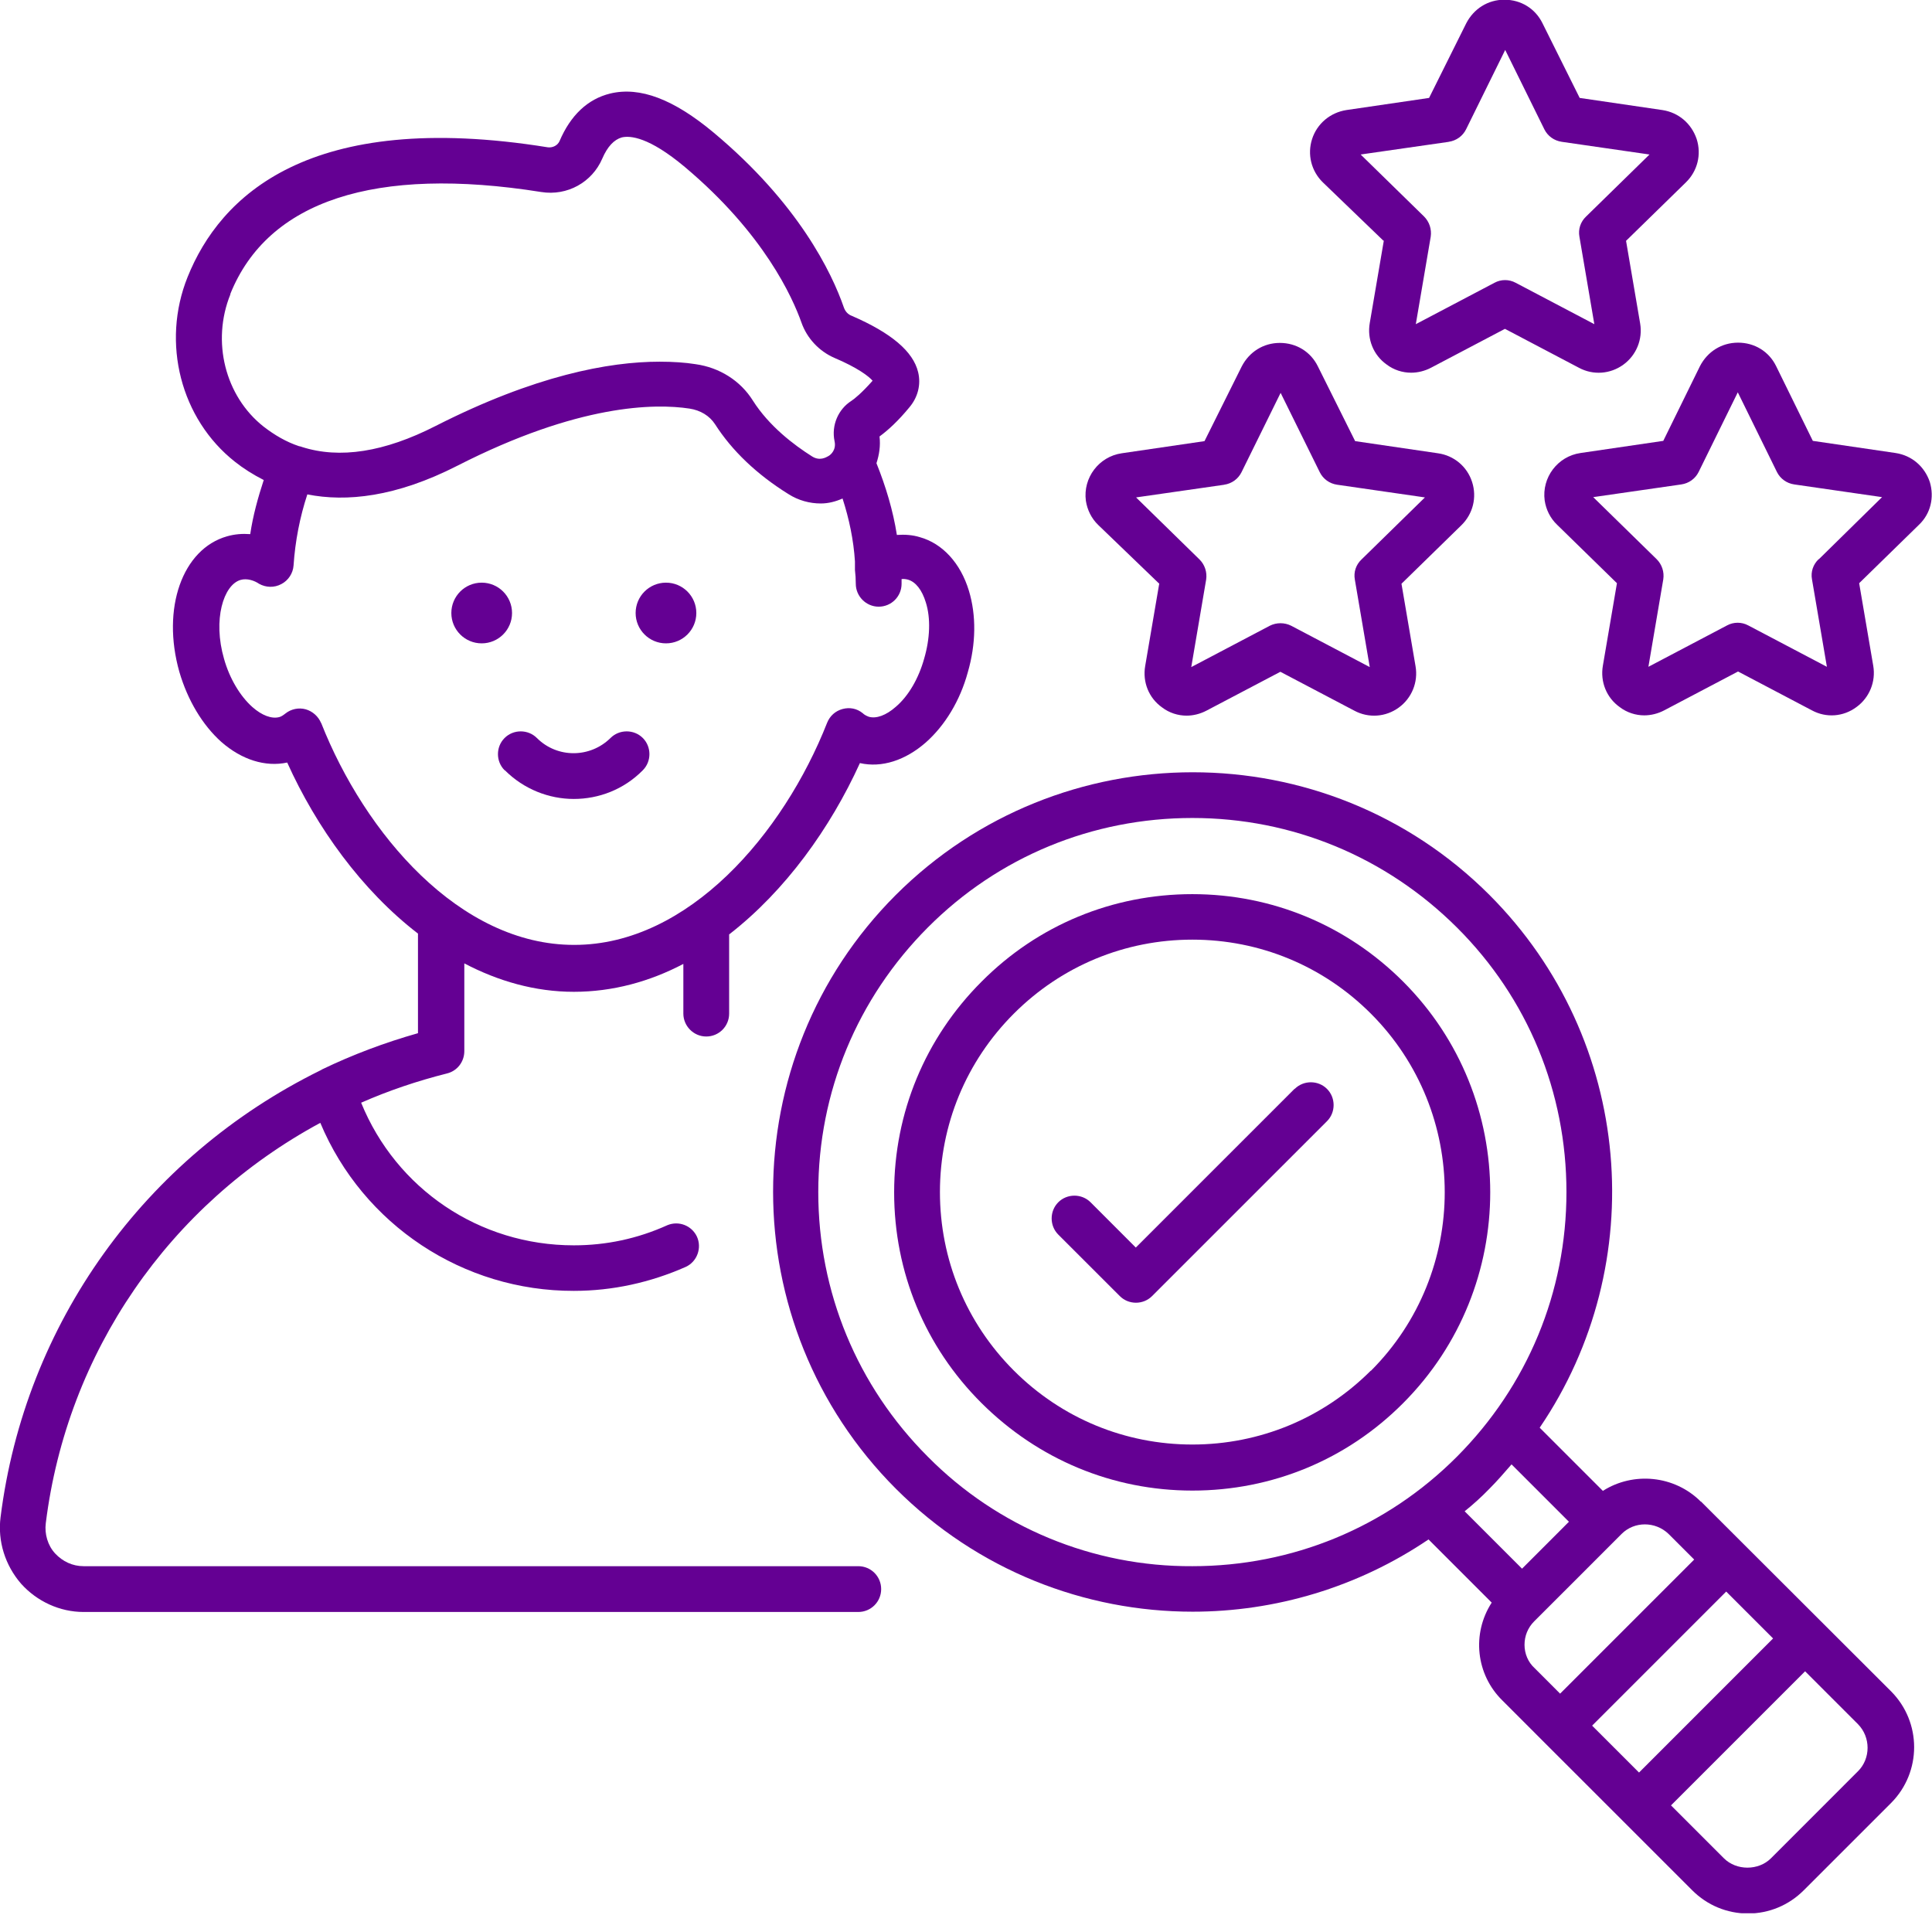
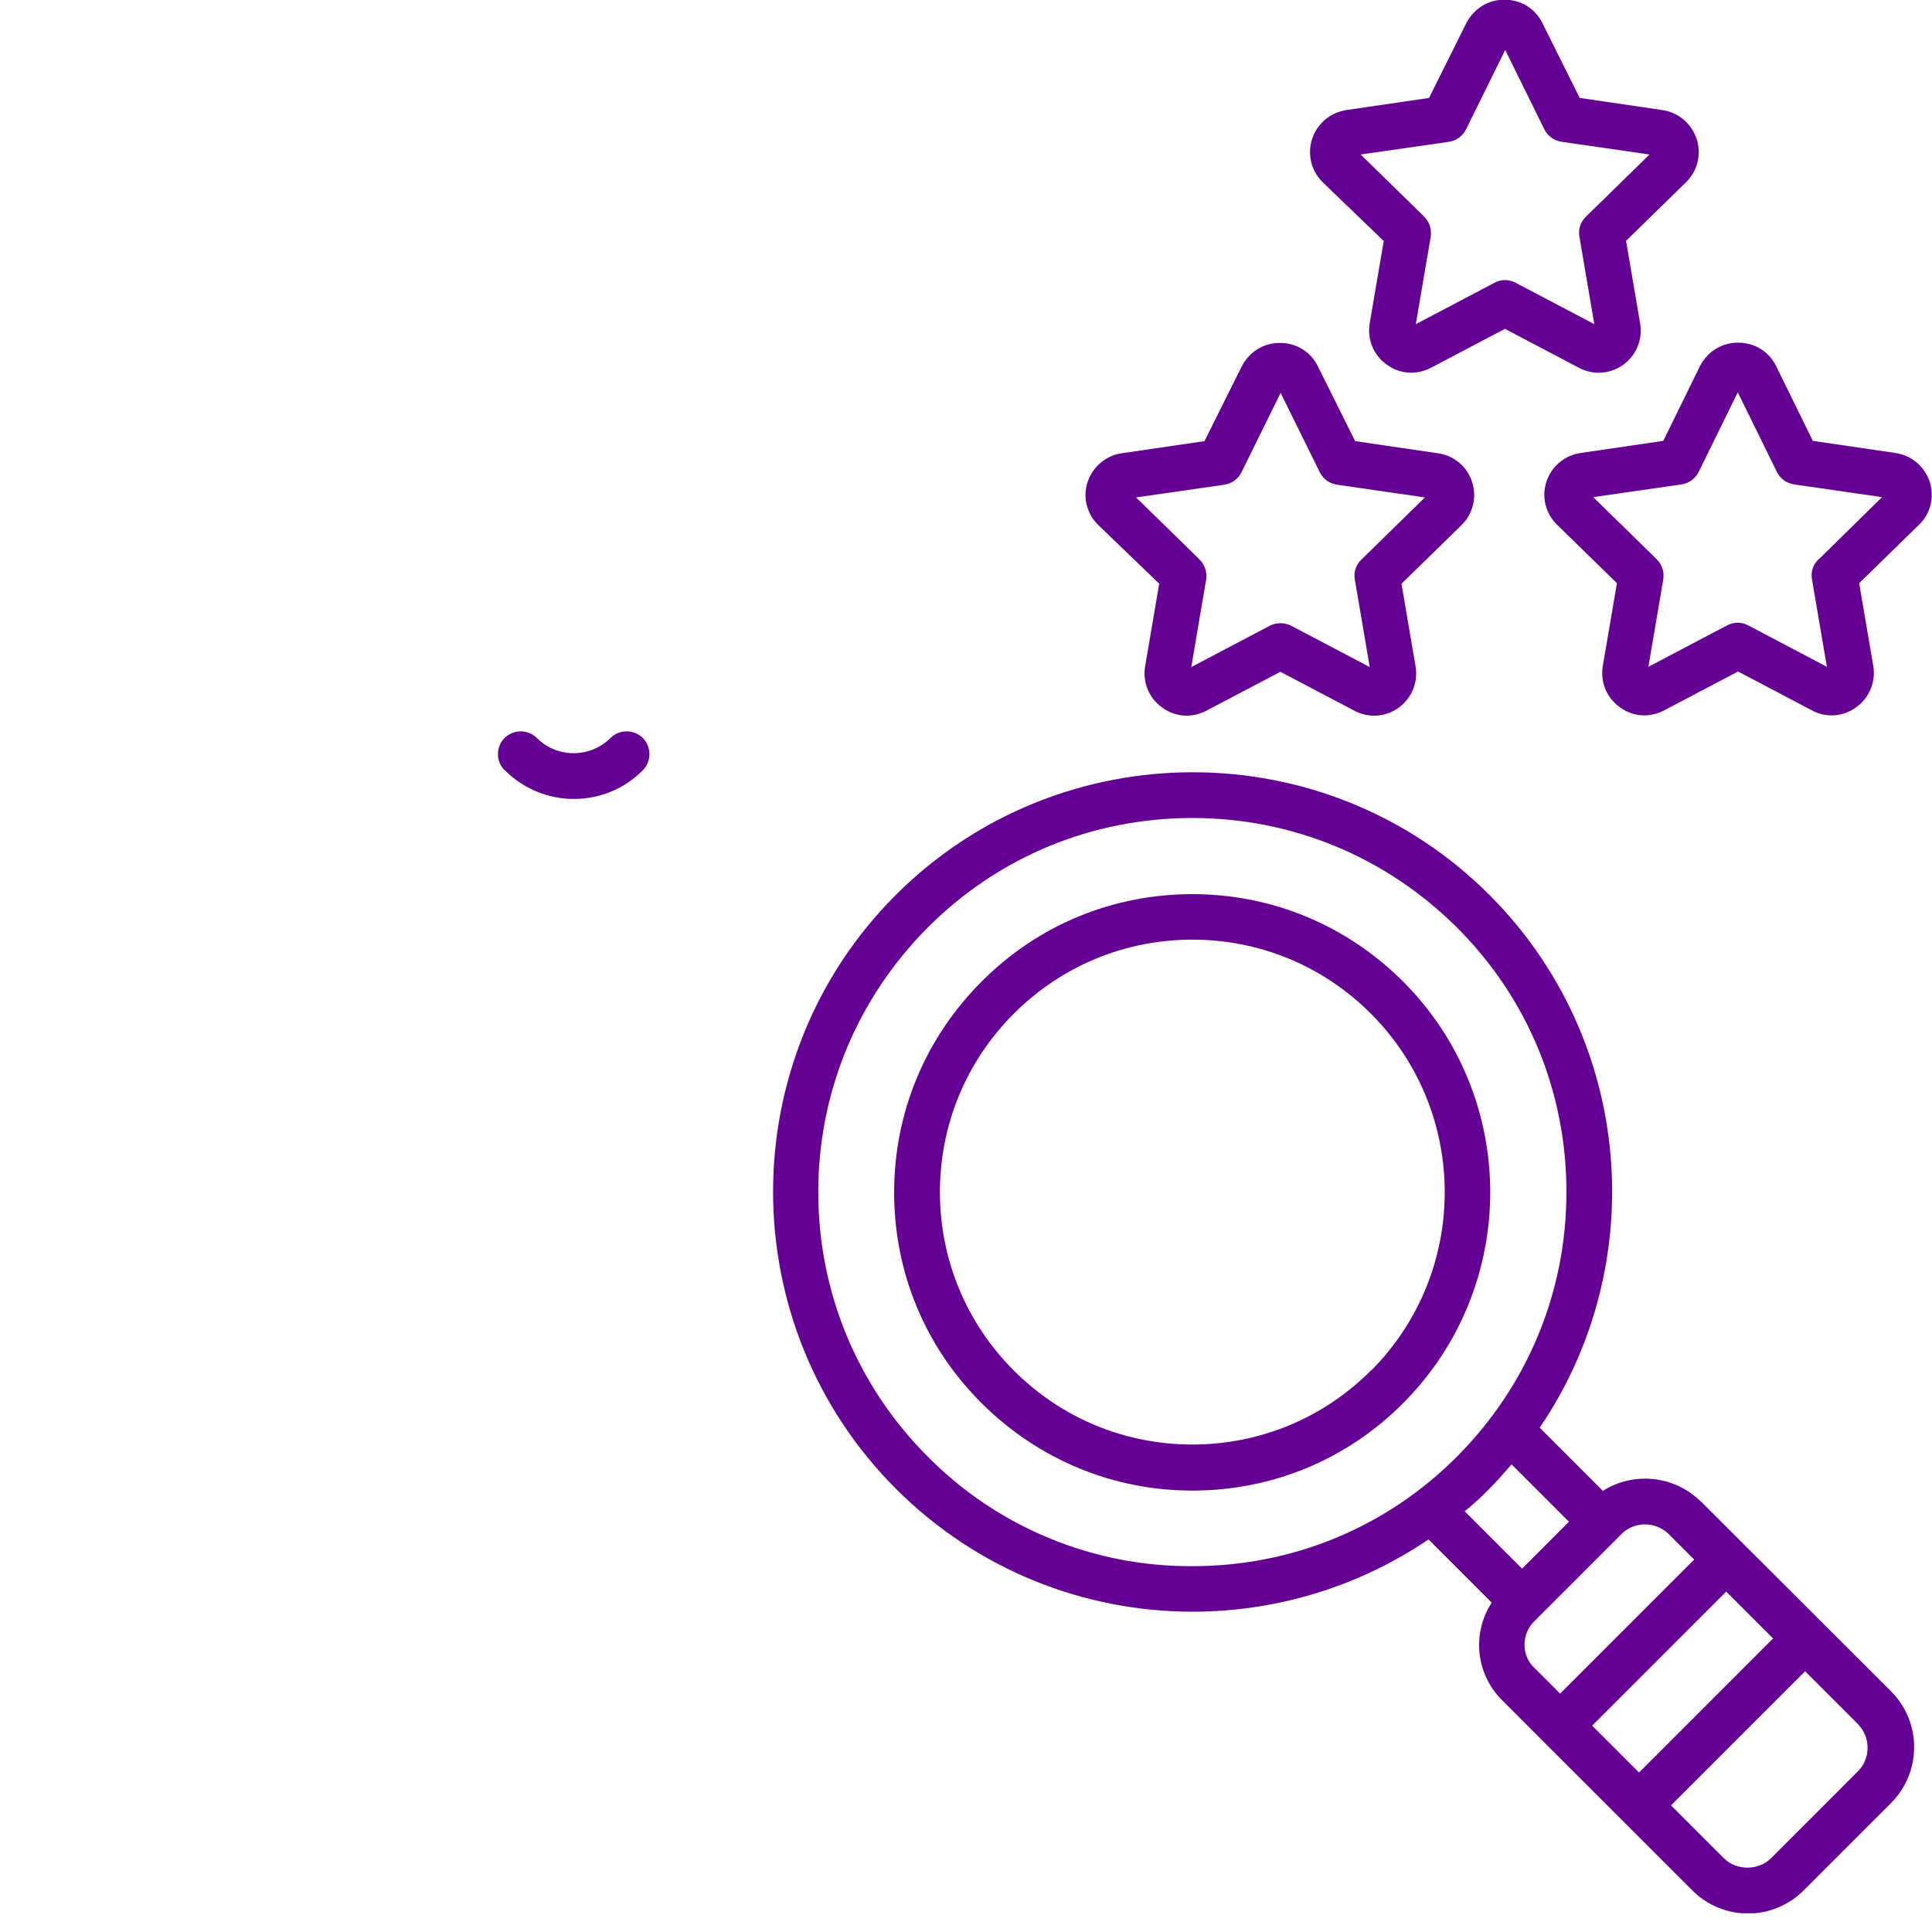
<svg xmlns="http://www.w3.org/2000/svg" width="67" height="67" viewBox="0 0 67 67" fill="none">
  <g clip-path="url(#clip0_3776_1717)">
    <path d="M17.508 26.712C18.168 27.372 19.039 27.707 19.9 27.707C20.761 27.707 21.632 27.382 22.292 26.712C22.598 26.406 22.598 25.899 22.292 25.593C21.986 25.287 21.479 25.287 21.172 25.593C20.465 26.291 19.326 26.301 18.618 25.593C18.312 25.287 17.805 25.287 17.499 25.593C17.192 25.899 17.192 26.406 17.499 26.712H17.508Z" fill="#640093" />
-     <path d="M16.704 22.311C17.286 22.311 17.757 21.84 17.757 21.259C17.757 20.677 17.286 20.206 16.704 20.206C16.123 20.206 15.652 20.677 15.652 21.259C15.652 21.84 16.123 22.311 16.704 22.311Z" fill="#640093" />
-     <path d="M23.096 22.311C23.677 22.311 24.148 21.84 24.148 21.259C24.148 20.677 23.677 20.206 23.096 20.206C22.514 20.206 22.043 20.677 22.043 21.259C22.043 21.84 22.514 22.311 23.096 22.311Z" fill="#640093" />
    <path d="M48.659 34.041C46.708 32.089 44.115 31.008 41.35 31.008C38.585 31.008 35.992 32.079 34.041 34.041C32.089 35.992 31.008 38.585 31.008 41.35C31.008 44.115 32.079 46.708 34.041 48.66C36.002 50.611 38.585 51.692 41.35 51.692C44.115 51.692 46.708 50.621 48.659 48.66C52.687 44.622 52.687 38.069 48.659 34.041ZM47.54 47.531C45.885 49.186 43.684 50.095 41.35 50.095C39.016 50.095 36.815 49.186 35.16 47.531C33.505 45.875 32.596 43.675 32.596 41.34C32.596 39.006 33.505 36.806 35.16 35.151C36.815 33.495 39.016 32.586 41.35 32.586C43.684 32.586 45.885 33.495 47.54 35.151C50.956 38.566 50.956 44.125 47.54 47.54V47.531Z" fill="#640093" />
    <path d="M58.983 52.075C58.064 51.157 56.639 51.032 55.586 51.702L53.395 49.511C57.251 43.847 56.667 36.059 51.654 31.037C45.981 25.363 36.748 25.363 31.065 31.037C25.392 36.71 25.392 45.942 31.065 51.625C33.907 54.467 37.628 55.892 41.36 55.892C44.22 55.892 47.081 55.05 49.54 53.386L51.731 55.577C51.032 56.658 51.185 58.074 52.104 58.973L53.548 60.418L56.294 63.163L58.686 65.555C59.203 66.072 59.892 66.359 60.619 66.359C61.346 66.359 62.035 66.072 62.551 65.555L65.584 62.523C66.646 61.451 66.646 59.729 65.584 58.657L58.992 52.075H58.983ZM61.489 56.82L56.84 61.47L55.213 59.844L59.863 55.194L61.489 56.82ZM32.175 50.516C29.726 48.066 28.377 44.804 28.377 41.34C28.377 37.877 29.726 34.624 32.175 32.165C34.624 29.707 37.887 28.367 41.35 28.367C44.813 28.367 48.066 29.716 50.525 32.165C52.984 34.615 54.323 37.877 54.323 41.34C54.323 44.804 52.974 48.057 50.525 50.516C48.076 52.974 44.813 54.314 41.35 54.314C37.906 54.333 34.596 52.965 32.175 50.516ZM51.645 51.635C51.922 51.358 52.161 51.08 52.419 50.783L54.409 52.773L53.596 53.587L52.783 54.4L50.793 52.41C51.09 52.171 51.377 51.912 51.645 51.635ZM52.869 57.041C52.869 56.734 52.984 56.447 53.204 56.227L53.347 56.084L54.716 54.716L56.237 53.194C56.677 52.754 57.404 52.754 57.863 53.194L58.753 54.084L54.103 58.734L53.214 57.844C52.993 57.643 52.869 57.347 52.869 57.041ZM64.445 61.413L61.413 64.446C60.982 64.876 60.217 64.876 59.786 64.446L57.949 62.609L62.599 57.959L64.436 59.796C64.876 60.245 64.876 60.982 64.436 61.422L64.445 61.413ZM40.202 20.235L39.714 23.096C39.618 23.651 39.838 24.205 40.298 24.531C40.546 24.722 40.852 24.818 41.149 24.818C41.379 24.818 41.618 24.76 41.838 24.645L44.402 23.297L46.966 24.645C47.464 24.913 48.057 24.866 48.506 24.54C48.956 24.215 49.186 23.66 49.09 23.105L48.602 20.244L50.678 18.216C51.08 17.824 51.224 17.25 51.051 16.714C50.879 16.178 50.42 15.796 49.865 15.719L46.995 15.298L45.703 12.706C45.454 12.198 44.957 11.892 44.383 11.892C43.809 11.892 43.321 12.208 43.063 12.706L41.771 15.298L38.901 15.719C38.107 15.834 37.552 16.571 37.657 17.365C37.705 17.68 37.848 17.977 38.087 18.207L40.183 20.225L40.202 20.235ZM42.45 16.81C42.718 16.772 42.938 16.609 43.053 16.379L44.411 13.624L45.77 16.379C45.885 16.609 46.105 16.772 46.373 16.81L49.415 17.25L47.215 19.403C47.023 19.584 46.937 19.843 46.985 20.101L47.502 23.134L44.775 21.699C44.545 21.584 44.268 21.584 44.038 21.699L41.312 23.134L41.828 20.101C41.867 19.843 41.781 19.584 41.599 19.403L39.398 17.25L42.46 16.81H42.45ZM66.924 16.714C66.742 16.178 66.302 15.796 65.737 15.71L62.867 15.289L61.594 12.696C61.346 12.189 60.848 11.883 60.274 11.883C59.7 11.883 59.212 12.198 58.954 12.696L57.681 15.289L54.811 15.71C54.017 15.824 53.462 16.561 53.568 17.355C53.615 17.671 53.759 17.968 53.998 18.197L56.074 20.225L55.586 23.086C55.49 23.641 55.711 24.196 56.17 24.521C56.419 24.712 56.725 24.808 57.021 24.808C57.251 24.808 57.49 24.751 57.71 24.636L60.274 23.287L62.838 24.636C63.336 24.904 63.929 24.856 64.379 24.521C64.828 24.196 65.058 23.641 64.962 23.086L64.474 20.225L66.55 18.197C66.952 17.814 67.086 17.25 66.924 16.714ZM63.068 19.393C62.877 19.575 62.79 19.833 62.838 20.091L63.355 23.124L60.628 21.689C60.399 21.565 60.121 21.565 59.892 21.689L57.165 23.124L57.681 20.091C57.72 19.833 57.634 19.575 57.452 19.393L55.251 17.24L58.303 16.8C58.571 16.762 58.791 16.599 58.906 16.37L60.265 13.605L61.623 16.37C61.738 16.599 61.958 16.762 62.226 16.8L65.268 17.24L63.077 19.393H63.068ZM47.99 8.343L47.502 11.203C47.406 11.758 47.626 12.313 48.085 12.639C48.334 12.83 48.64 12.925 48.937 12.925C49.166 12.925 49.406 12.868 49.626 12.753L52.19 11.404L54.754 12.753C55.251 13.021 55.844 12.973 56.294 12.648C56.744 12.323 56.974 11.768 56.878 11.213L56.39 8.352L58.466 6.324C58.868 5.932 59.011 5.358 58.839 4.822C58.657 4.286 58.217 3.904 57.653 3.817L54.782 3.396L53.491 0.804C53.242 0.297 52.745 -0.01 52.171 -0.01C51.597 -0.01 51.109 0.306 50.85 0.804L49.559 3.396L46.689 3.817C46.134 3.904 45.674 4.286 45.502 4.822C45.33 5.358 45.474 5.932 45.875 6.324L47.971 8.343H47.99ZM50.238 4.918C50.506 4.879 50.726 4.717 50.841 4.487L52.199 1.732L53.558 4.487C53.673 4.717 53.893 4.879 54.161 4.918L57.203 5.358L55.003 7.51C54.811 7.692 54.725 7.95 54.773 8.209L55.29 11.242L52.563 9.807C52.333 9.682 52.056 9.682 51.826 9.807L49.099 11.242L49.616 8.209C49.654 7.95 49.568 7.692 49.387 7.51L47.186 5.358L50.248 4.918H50.238Z" fill="#640093" />
-     <path d="M44.9 37.753L39.389 43.264L37.82 41.694C37.514 41.388 37.006 41.388 36.7 41.694C36.394 42.001 36.394 42.508 36.7 42.814L38.834 44.947C39.14 45.254 39.647 45.254 39.953 44.947L46.019 38.882C46.325 38.576 46.325 38.069 46.019 37.762C45.713 37.456 45.206 37.456 44.9 37.762V37.753ZM29.773 54.314H2.899C2.516 54.314 2.172 54.151 1.913 53.874C1.655 53.596 1.54 53.194 1.588 52.821C2.325 46.899 5.865 41.771 11.108 38.939C12.591 42.479 16.064 44.775 19.9 44.766C21.239 44.766 22.55 44.479 23.784 43.933C24.177 43.752 24.349 43.273 24.167 42.881C23.985 42.498 23.536 42.326 23.143 42.489C22.11 42.957 21.019 43.187 19.9 43.187C16.618 43.187 13.739 41.226 12.524 38.241C13.48 37.82 14.475 37.485 15.499 37.227C15.853 37.141 16.102 36.825 16.102 36.452V33.409C17.269 34.022 18.551 34.395 19.9 34.395C21.249 34.395 22.531 34.041 23.698 33.428V35.151C23.698 35.581 24.052 35.945 24.492 35.945C24.932 35.945 25.286 35.591 25.286 35.151V32.405C27.238 30.893 28.798 28.712 29.821 26.463C30.577 26.636 31.4 26.368 32.108 25.746C32.768 25.162 33.294 24.301 33.562 23.316C33.849 22.33 33.859 21.335 33.6 20.484C33.313 19.537 32.691 18.848 31.898 18.628C31.649 18.551 31.381 18.532 31.103 18.551C30.969 17.7 30.721 16.877 30.395 16.064C30.491 15.767 30.539 15.461 30.501 15.136C30.816 14.906 31.161 14.581 31.524 14.141C31.831 13.787 31.945 13.337 31.84 12.906C31.668 12.189 30.912 11.548 29.544 10.955C29.41 10.907 29.314 10.802 29.266 10.668C28.846 9.453 27.688 7.051 24.741 4.592C23.363 3.444 22.196 2.995 21.163 3.243C20.378 3.435 19.785 3.999 19.402 4.899C19.336 5.042 19.173 5.128 19.001 5.109C10.696 3.77 7.625 6.822 6.506 9.606C5.587 11.892 6.267 14.533 8.151 16.016C8.438 16.245 8.773 16.456 9.146 16.647C8.945 17.26 8.773 17.881 8.678 18.523C8.4 18.503 8.142 18.523 7.874 18.599C6.324 19.039 5.597 21.096 6.219 23.297C6.506 24.282 7.022 25.143 7.673 25.727C8.381 26.349 9.204 26.607 9.96 26.444C10.974 28.692 12.543 30.874 14.495 32.376V35.83C13.346 36.155 12.227 36.576 11.175 37.083C11.155 37.093 11.136 37.112 11.108 37.121C5.013 40.126 0.861 45.904 0.019 52.62C-0.086 53.453 0.182 54.285 0.727 54.917C1.282 55.538 2.076 55.902 2.899 55.902H29.764C30.204 55.902 30.558 55.548 30.558 55.108C30.558 54.668 30.204 54.314 29.764 54.314H29.773ZM7.989 10.189C9.29 6.965 13.002 5.741 18.771 6.659C19.67 6.802 20.532 6.324 20.886 5.501C21.067 5.08 21.297 4.841 21.565 4.765C21.852 4.698 22.502 4.746 23.746 5.788C26.502 8.104 27.487 10.323 27.793 11.184C27.984 11.73 28.405 12.179 28.932 12.409C29.745 12.753 30.128 13.05 30.261 13.203C29.879 13.634 29.64 13.825 29.525 13.902C29.075 14.188 28.826 14.743 28.941 15.298C29.008 15.595 28.817 15.767 28.731 15.815C28.645 15.863 28.424 15.997 28.157 15.825C27.535 15.432 26.674 14.782 26.109 13.892C25.679 13.203 24.952 12.744 24.119 12.629C23.765 12.572 23.344 12.543 22.875 12.543C21.115 12.543 18.551 13.021 15.107 14.772C13.327 15.681 11.777 15.92 10.467 15.499C10.457 15.499 10.457 15.49 10.447 15.49C10.419 15.48 10.39 15.48 10.361 15.47C9.931 15.327 9.519 15.088 9.137 14.791C7.807 13.739 7.329 11.845 7.989 10.209V10.189ZM11.136 25.076C11.041 24.846 10.84 24.665 10.601 24.598C10.361 24.531 10.094 24.588 9.902 24.741C9.816 24.808 9.759 24.846 9.692 24.866C9.424 24.942 9.079 24.808 8.754 24.521C8.324 24.139 7.96 23.526 7.769 22.847C7.376 21.488 7.75 20.283 8.343 20.111C8.572 20.044 8.831 20.139 8.984 20.245C9.223 20.378 9.51 20.388 9.759 20.254C9.998 20.13 10.161 19.881 10.18 19.613C10.237 18.762 10.4 17.929 10.658 17.145C12.007 17.413 13.729 17.24 15.863 16.15C20.063 14.007 22.713 13.988 23.909 14.169C24.291 14.227 24.607 14.418 24.799 14.715C25.382 15.624 26.234 16.446 27.343 17.135C27.688 17.355 28.08 17.46 28.463 17.46C28.731 17.46 28.979 17.393 29.219 17.288C29.448 17.996 29.601 18.723 29.649 19.47V19.766C29.668 19.929 29.678 20.082 29.678 20.245C29.678 20.675 30.032 21.039 30.472 21.039C30.912 21.039 31.266 20.685 31.266 20.245V20.082C31.343 20.072 31.41 20.082 31.486 20.101C31.754 20.178 31.974 20.455 32.108 20.895C32.28 21.441 32.252 22.148 32.05 22.837C31.859 23.526 31.505 24.139 31.065 24.512C30.73 24.808 30.386 24.933 30.128 24.856C30.051 24.827 29.974 24.789 29.917 24.732C29.716 24.569 29.467 24.521 29.219 24.588C28.97 24.655 28.779 24.827 28.683 25.067C27.171 28.903 23.88 32.768 19.919 32.768C15.939 32.778 12.648 28.903 11.136 25.067V25.076Z" fill="#640093" />
  </g>
  <defs>
    <clipPath id="clip0_3776_1717">
      <rect width="67" height="66.349" fill="white" />
    </clipPath>
  </defs>
</svg>